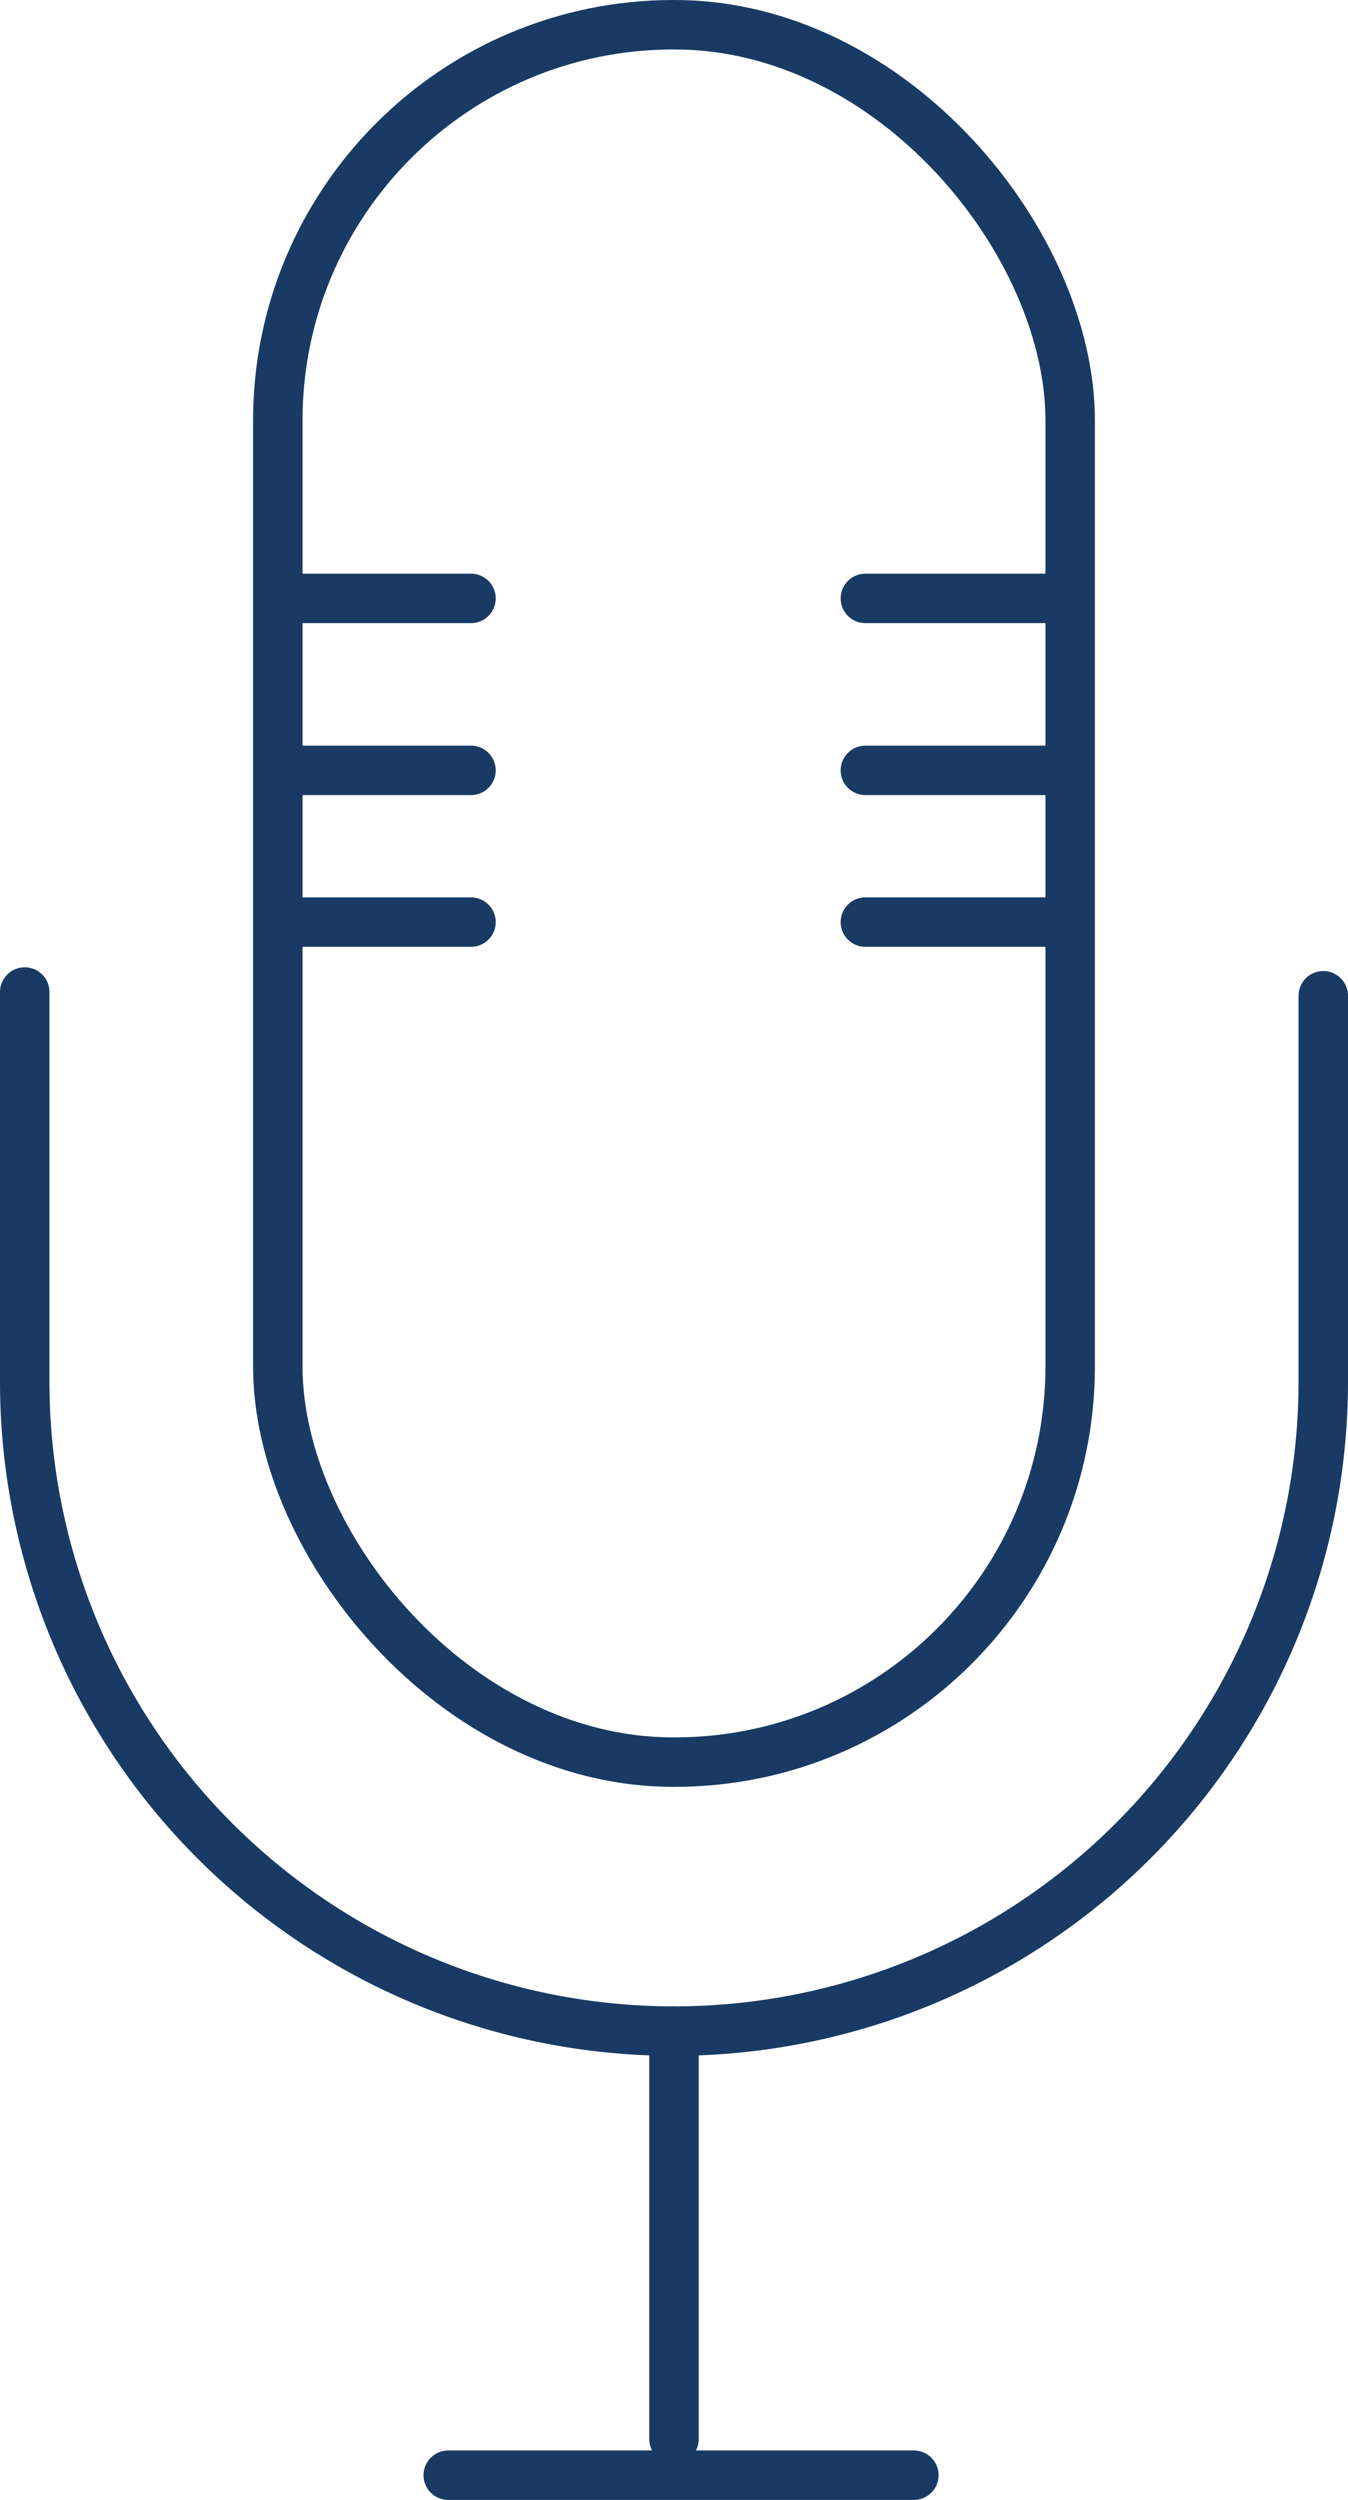
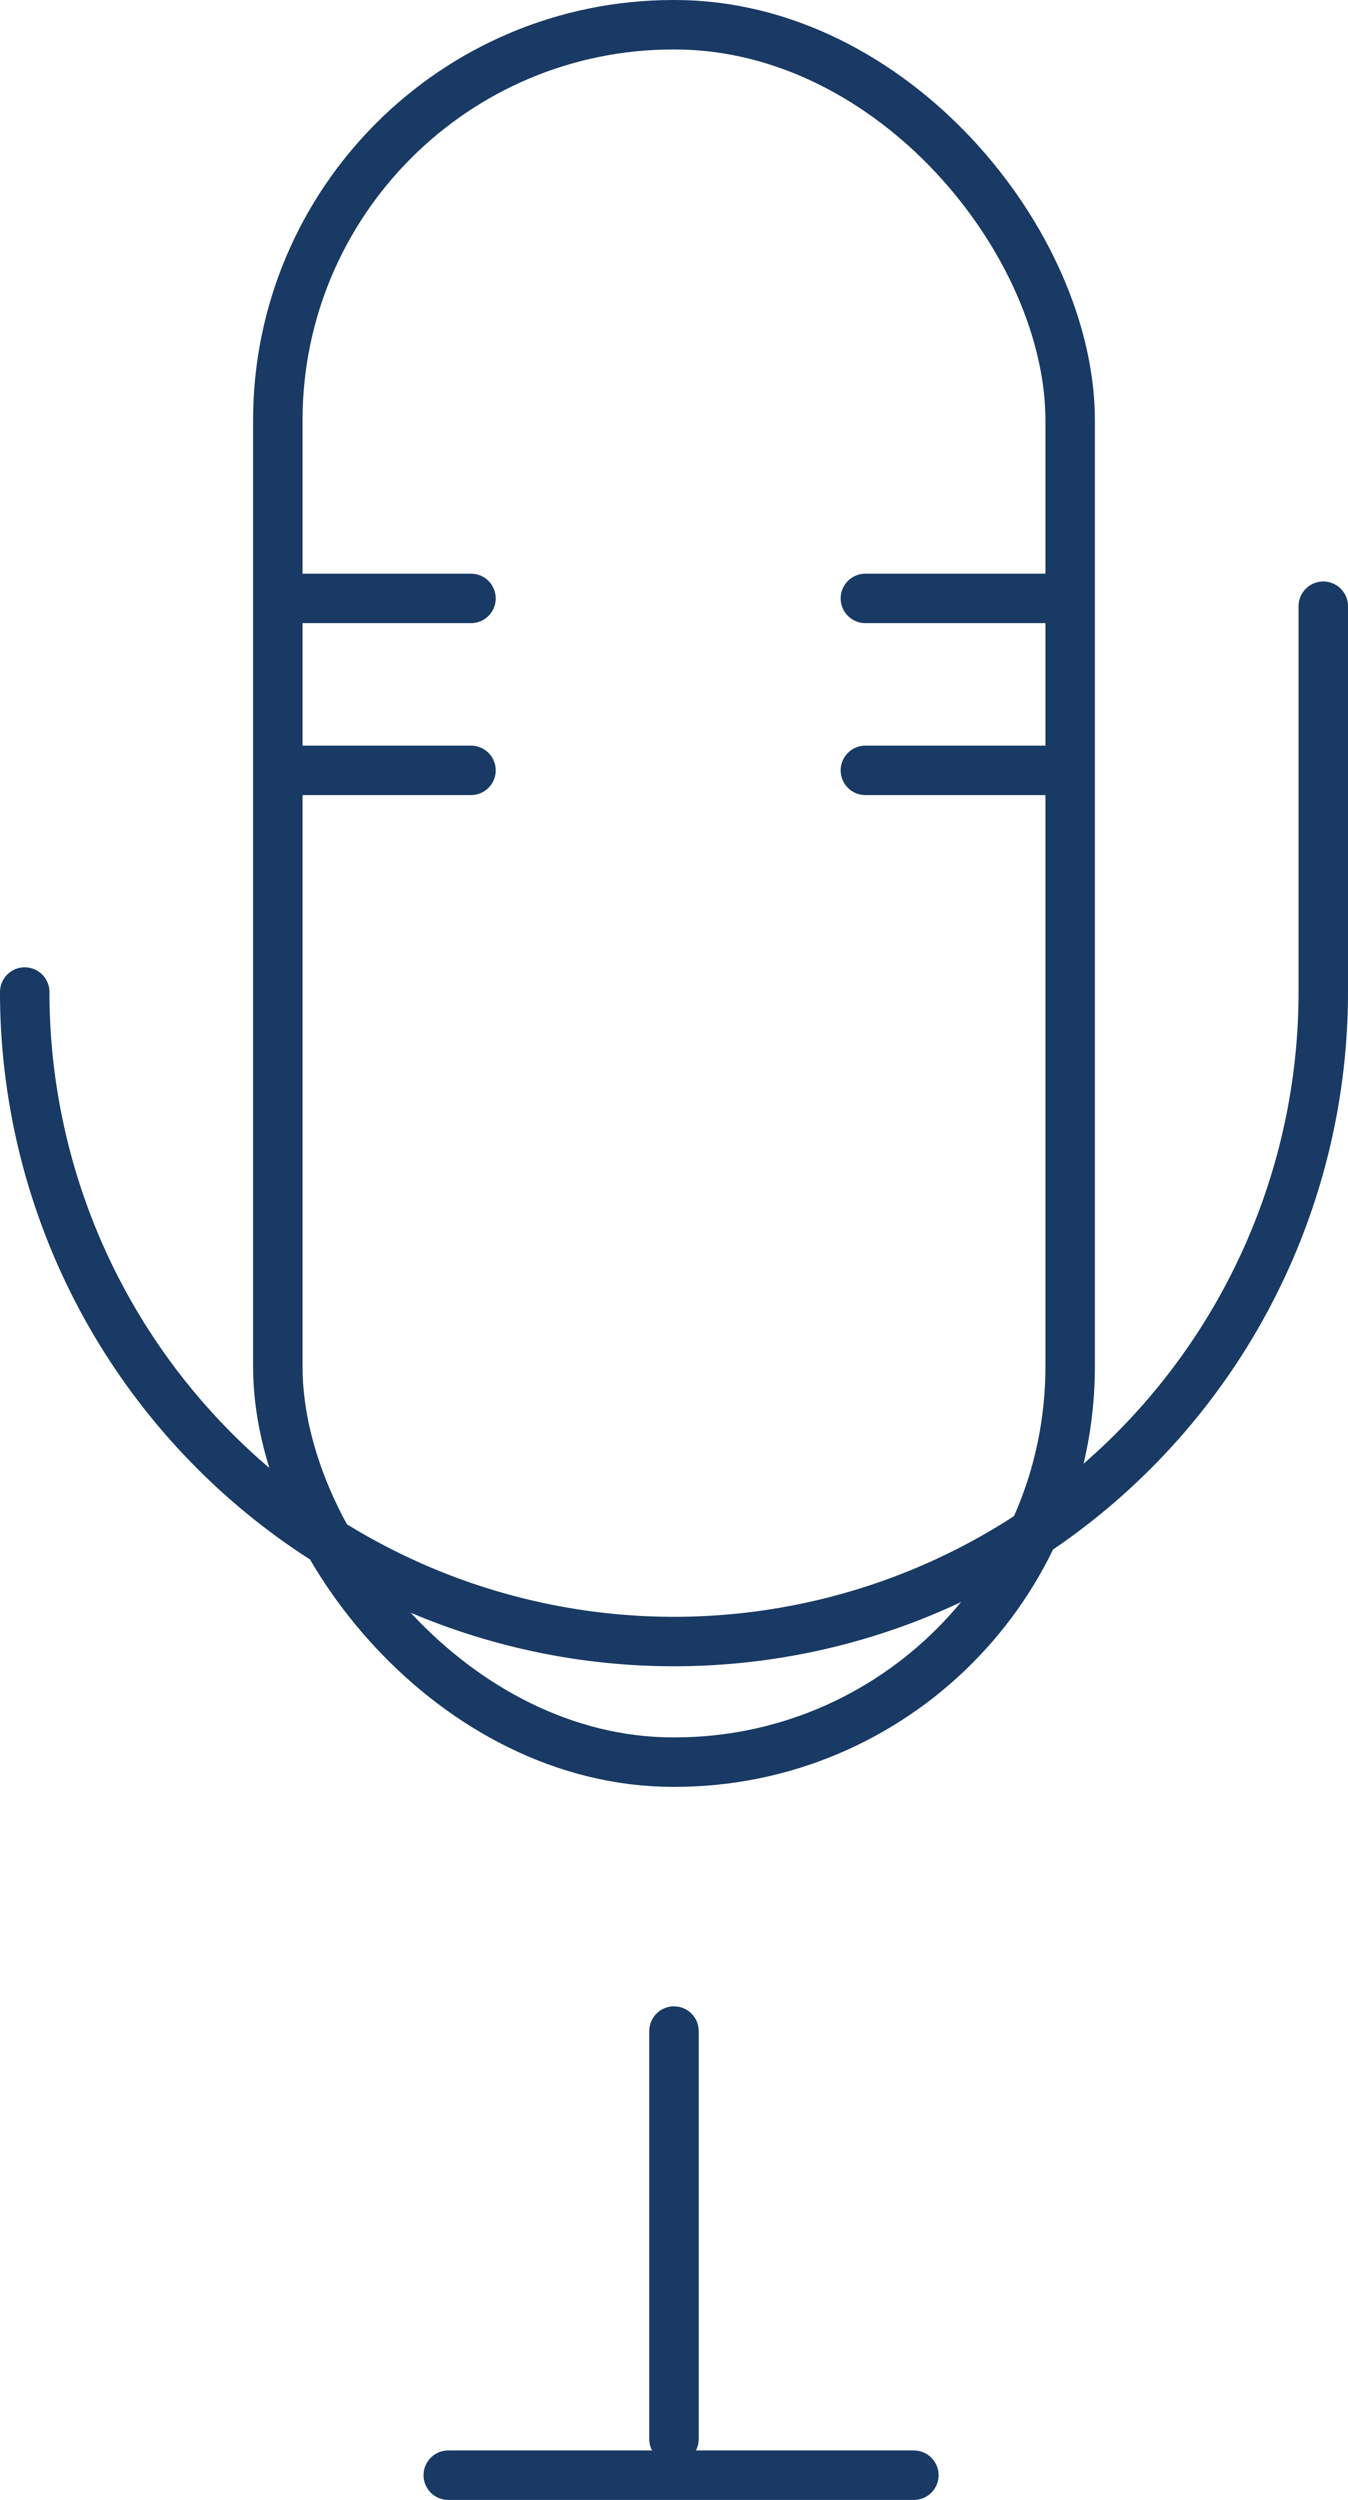
<svg xmlns="http://www.w3.org/2000/svg" width="54.521" height="101.079" viewBox="0 0 54.521 101.079">
  <g id="Group_863" data-name="Group 863" transform="translate(1 1)">
    <rect id="Rectangle_1360" data-name="Rectangle 1360" width="32.048" height="70.248" rx="16" transform="translate(10.236 0)" stroke-width="2" stroke="#183a64" stroke-linecap="round" stroke-linejoin="round" fill="none" />
-     <path id="Path_885" data-name="Path 885" d="M863.833,249.67v15.751a26.261,26.261,0,0,0,26.261,26.261h0a26.261,26.261,0,0,0,26.26-26.261v-15.6" transform="translate(-863.833 -210.559)" fill="none" stroke="#183a64" stroke-linecap="round" stroke-linejoin="round" stroke-width="2" />
+     <path id="Path_885" data-name="Path 885" d="M863.833,249.67a26.261,26.261,0,0,0,26.261,26.261h0a26.261,26.261,0,0,0,26.26-26.261v-15.6" transform="translate(-863.833 -210.559)" fill="none" stroke="#183a64" stroke-linecap="round" stroke-linejoin="round" stroke-width="2" />
    <line id="Line_466" data-name="Line 466" y2="16.495" transform="translate(26.26 81.122)" fill="none" stroke="#183a64" stroke-linecap="round" stroke-linejoin="round" stroke-width="2" />
    <line id="Line_467" data-name="Line 467" x1="18.832" transform="translate(17.13 99.079)" fill="none" stroke="#183a64" stroke-linecap="round" stroke-linejoin="round" stroke-width="2" />
    <line id="Line_468" data-name="Line 468" x2="7.771" transform="translate(10.279 23.195)" fill="#fff" stroke="#183a64" stroke-linecap="round" stroke-linejoin="round" stroke-width="2" />
    <line id="Line_469" data-name="Line 469" x2="7.771" transform="translate(10.279 30.148)" fill="#fff" stroke="#183a64" stroke-linecap="round" stroke-linejoin="round" stroke-width="2" />
-     <line id="Line_470" data-name="Line 470" x2="7.771" transform="translate(10.279 36.283)" fill="#fff" stroke="#183a64" stroke-linecap="round" stroke-linejoin="round" stroke-width="2" />
    <line id="Line_471" data-name="Line 471" x2="8.18" transform="translate(34.001 23.195)" fill="#fff" stroke="#183a64" stroke-linecap="round" stroke-linejoin="round" stroke-width="2" />
    <line id="Line_472" data-name="Line 472" x2="8.18" transform="translate(34.001 30.148)" fill="#fff" stroke="#183a64" stroke-linecap="round" stroke-linejoin="round" stroke-width="2" />
-     <line id="Line_473" data-name="Line 473" x2="8.18" transform="translate(34.001 36.283)" fill="#fff" stroke="#183a64" stroke-linecap="round" stroke-linejoin="round" stroke-width="2" />
  </g>
</svg>